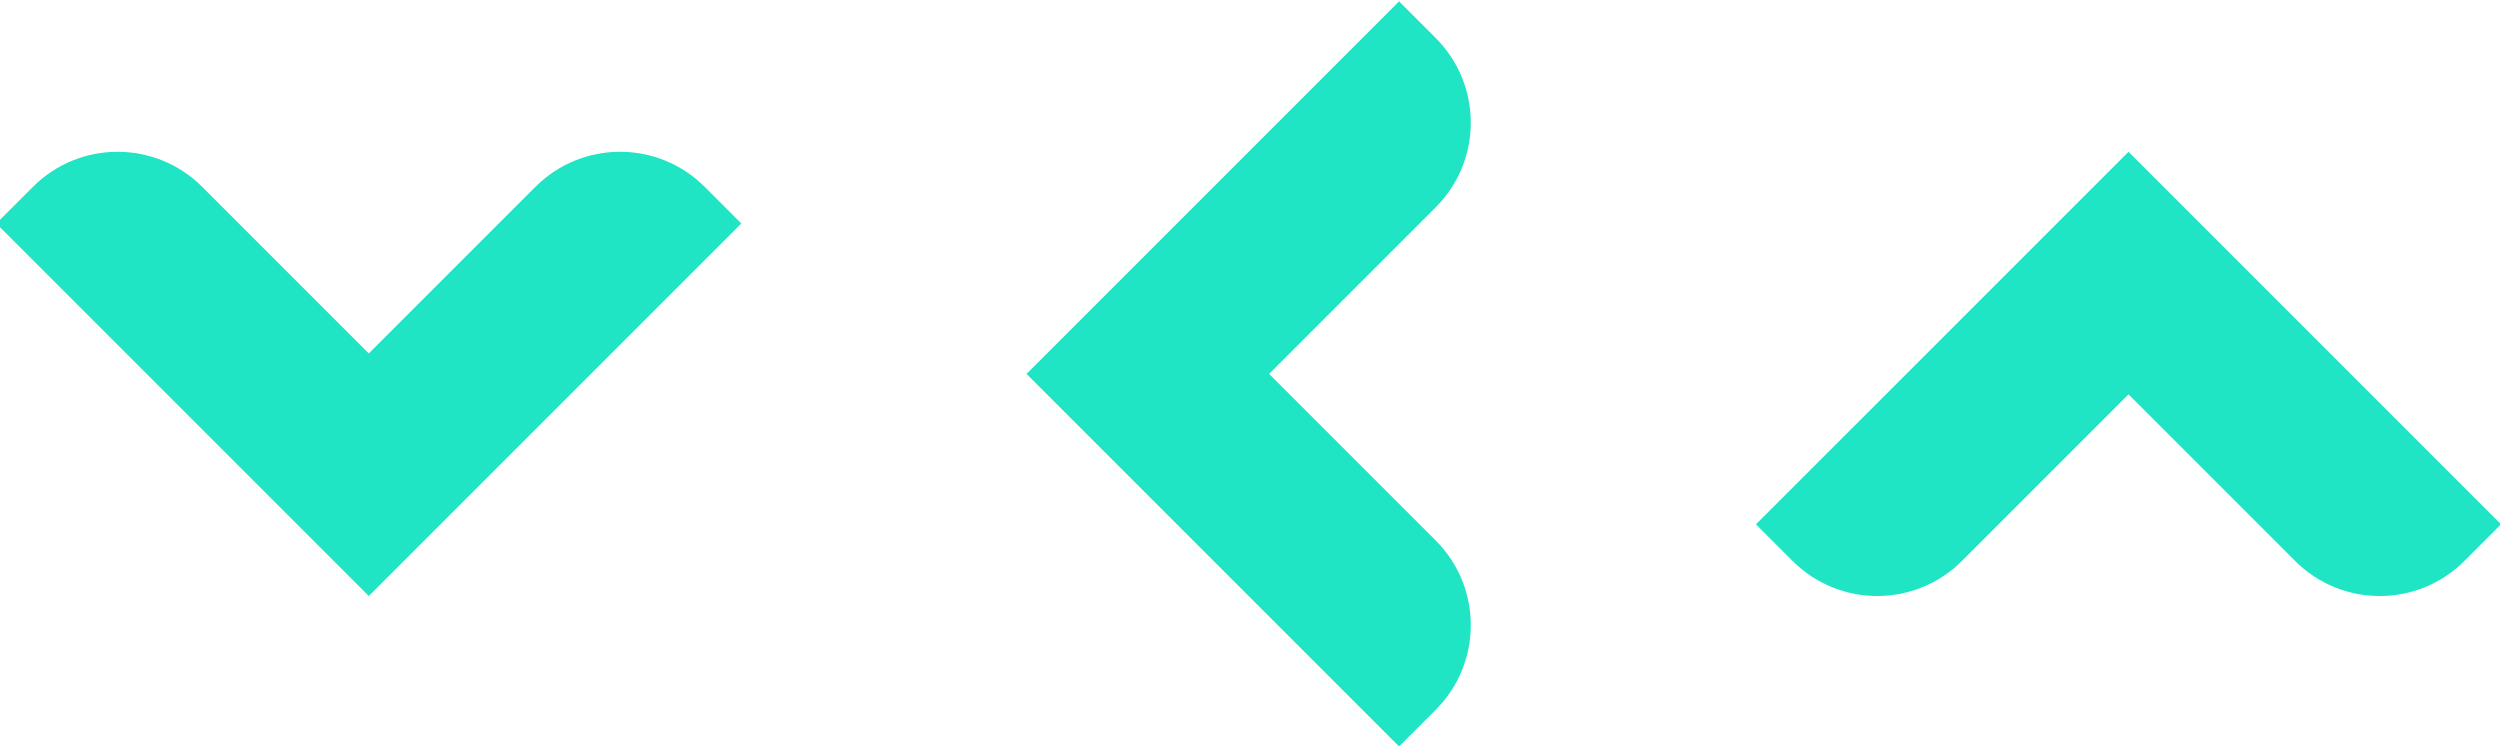
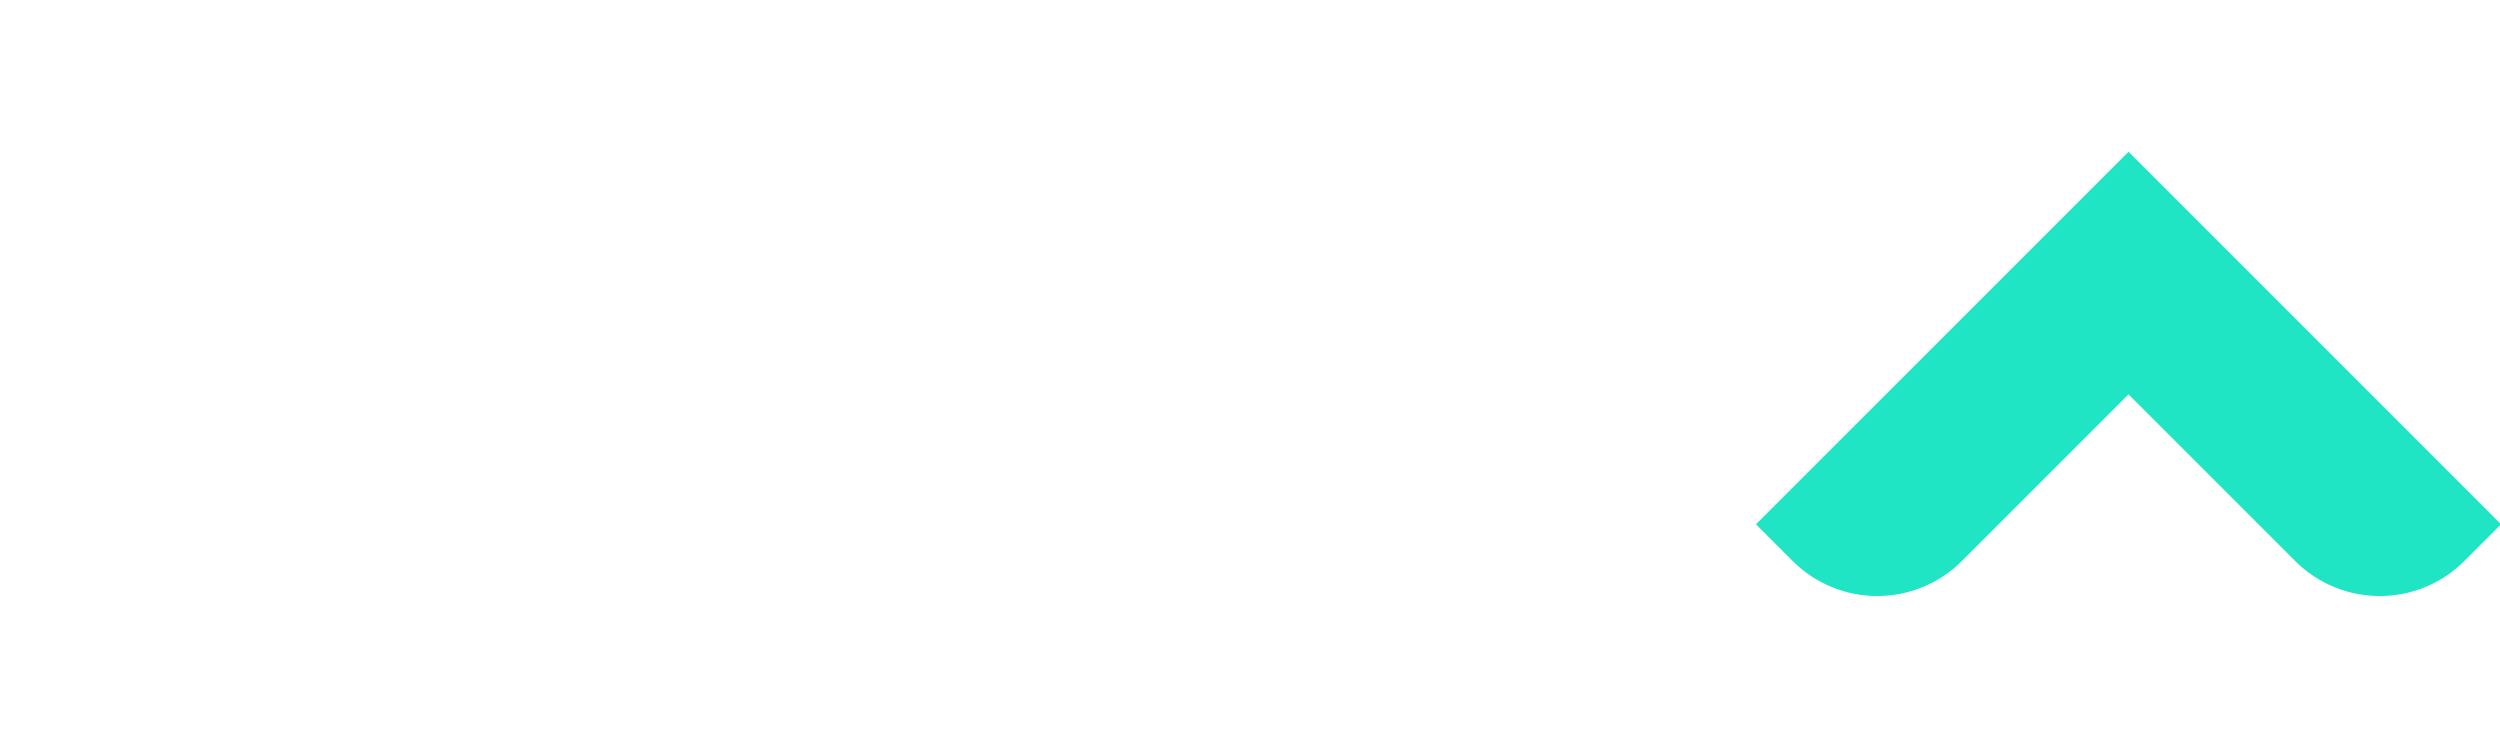
<svg xmlns="http://www.w3.org/2000/svg" version="1.1" id="Capa_1" x="0px" y="0px" viewBox="0 0 824 246" style="enable-background:new 0 0 824 246;" xml:space="preserve">
  <style type="text/css">
	.st0{fill:#1FE5C4;}
</style>
-   <path class="st0" d="M-1.23,73.67l12.09-12.09c15.4-15.4,40.37-15.4,55.78,0l54.92,54.92l54.92-54.92c15.4-15.4,40.37-15.4,55.78,0  l12.09,12.09L121.56,196.45L-1.23,73.67z" />
-   <path class="st0" d="M461.13,0.45l12.09,12.09c15.4,15.4,15.4,40.37,0,55.78l-54.92,54.92l54.92,54.92c15.4,15.4,15.4,40.37,0,55.78  l-12.09,12.09L338.34,123.24L461.13,0.45z" />
  <path class="st0" d="M824.34,172.81l-12.09,12.09c-15.4,15.4-40.37,15.4-55.78,0l-54.92-54.92l-54.92,54.92  c-15.4,15.4-40.37,15.4-55.78,0l-12.09-12.09L701.56,50.03L824.34,172.81z" />
</svg>